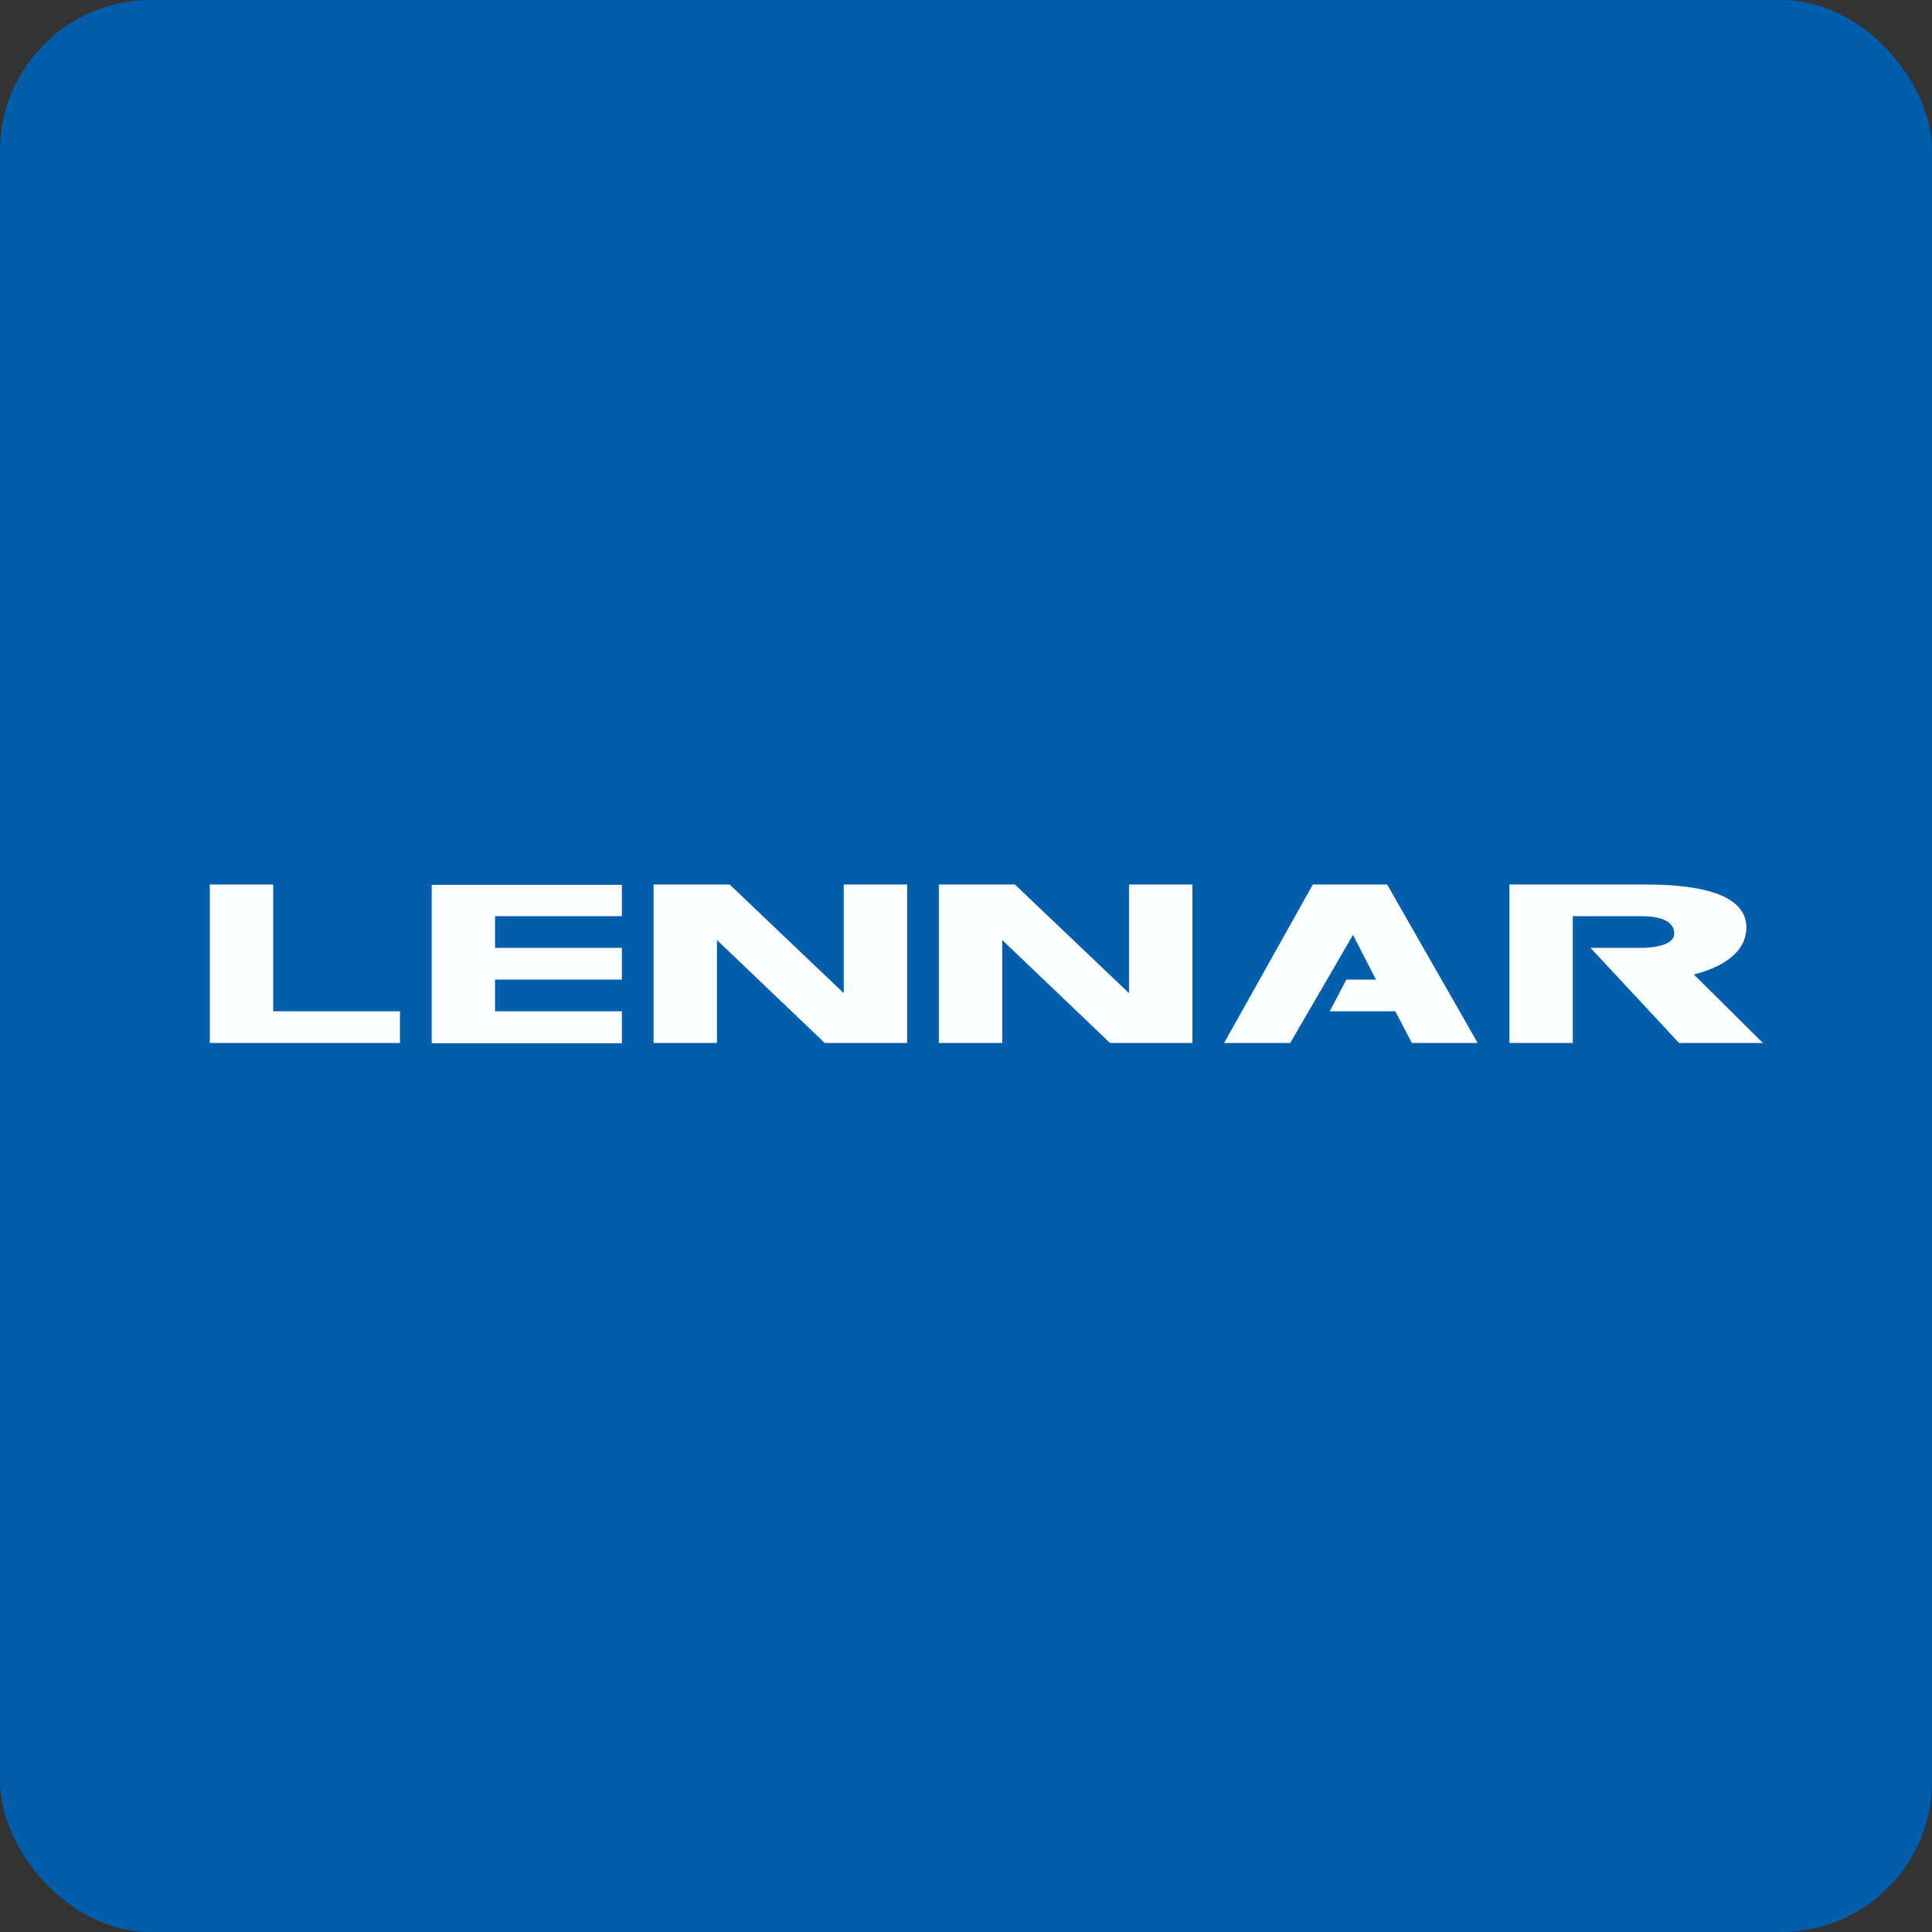
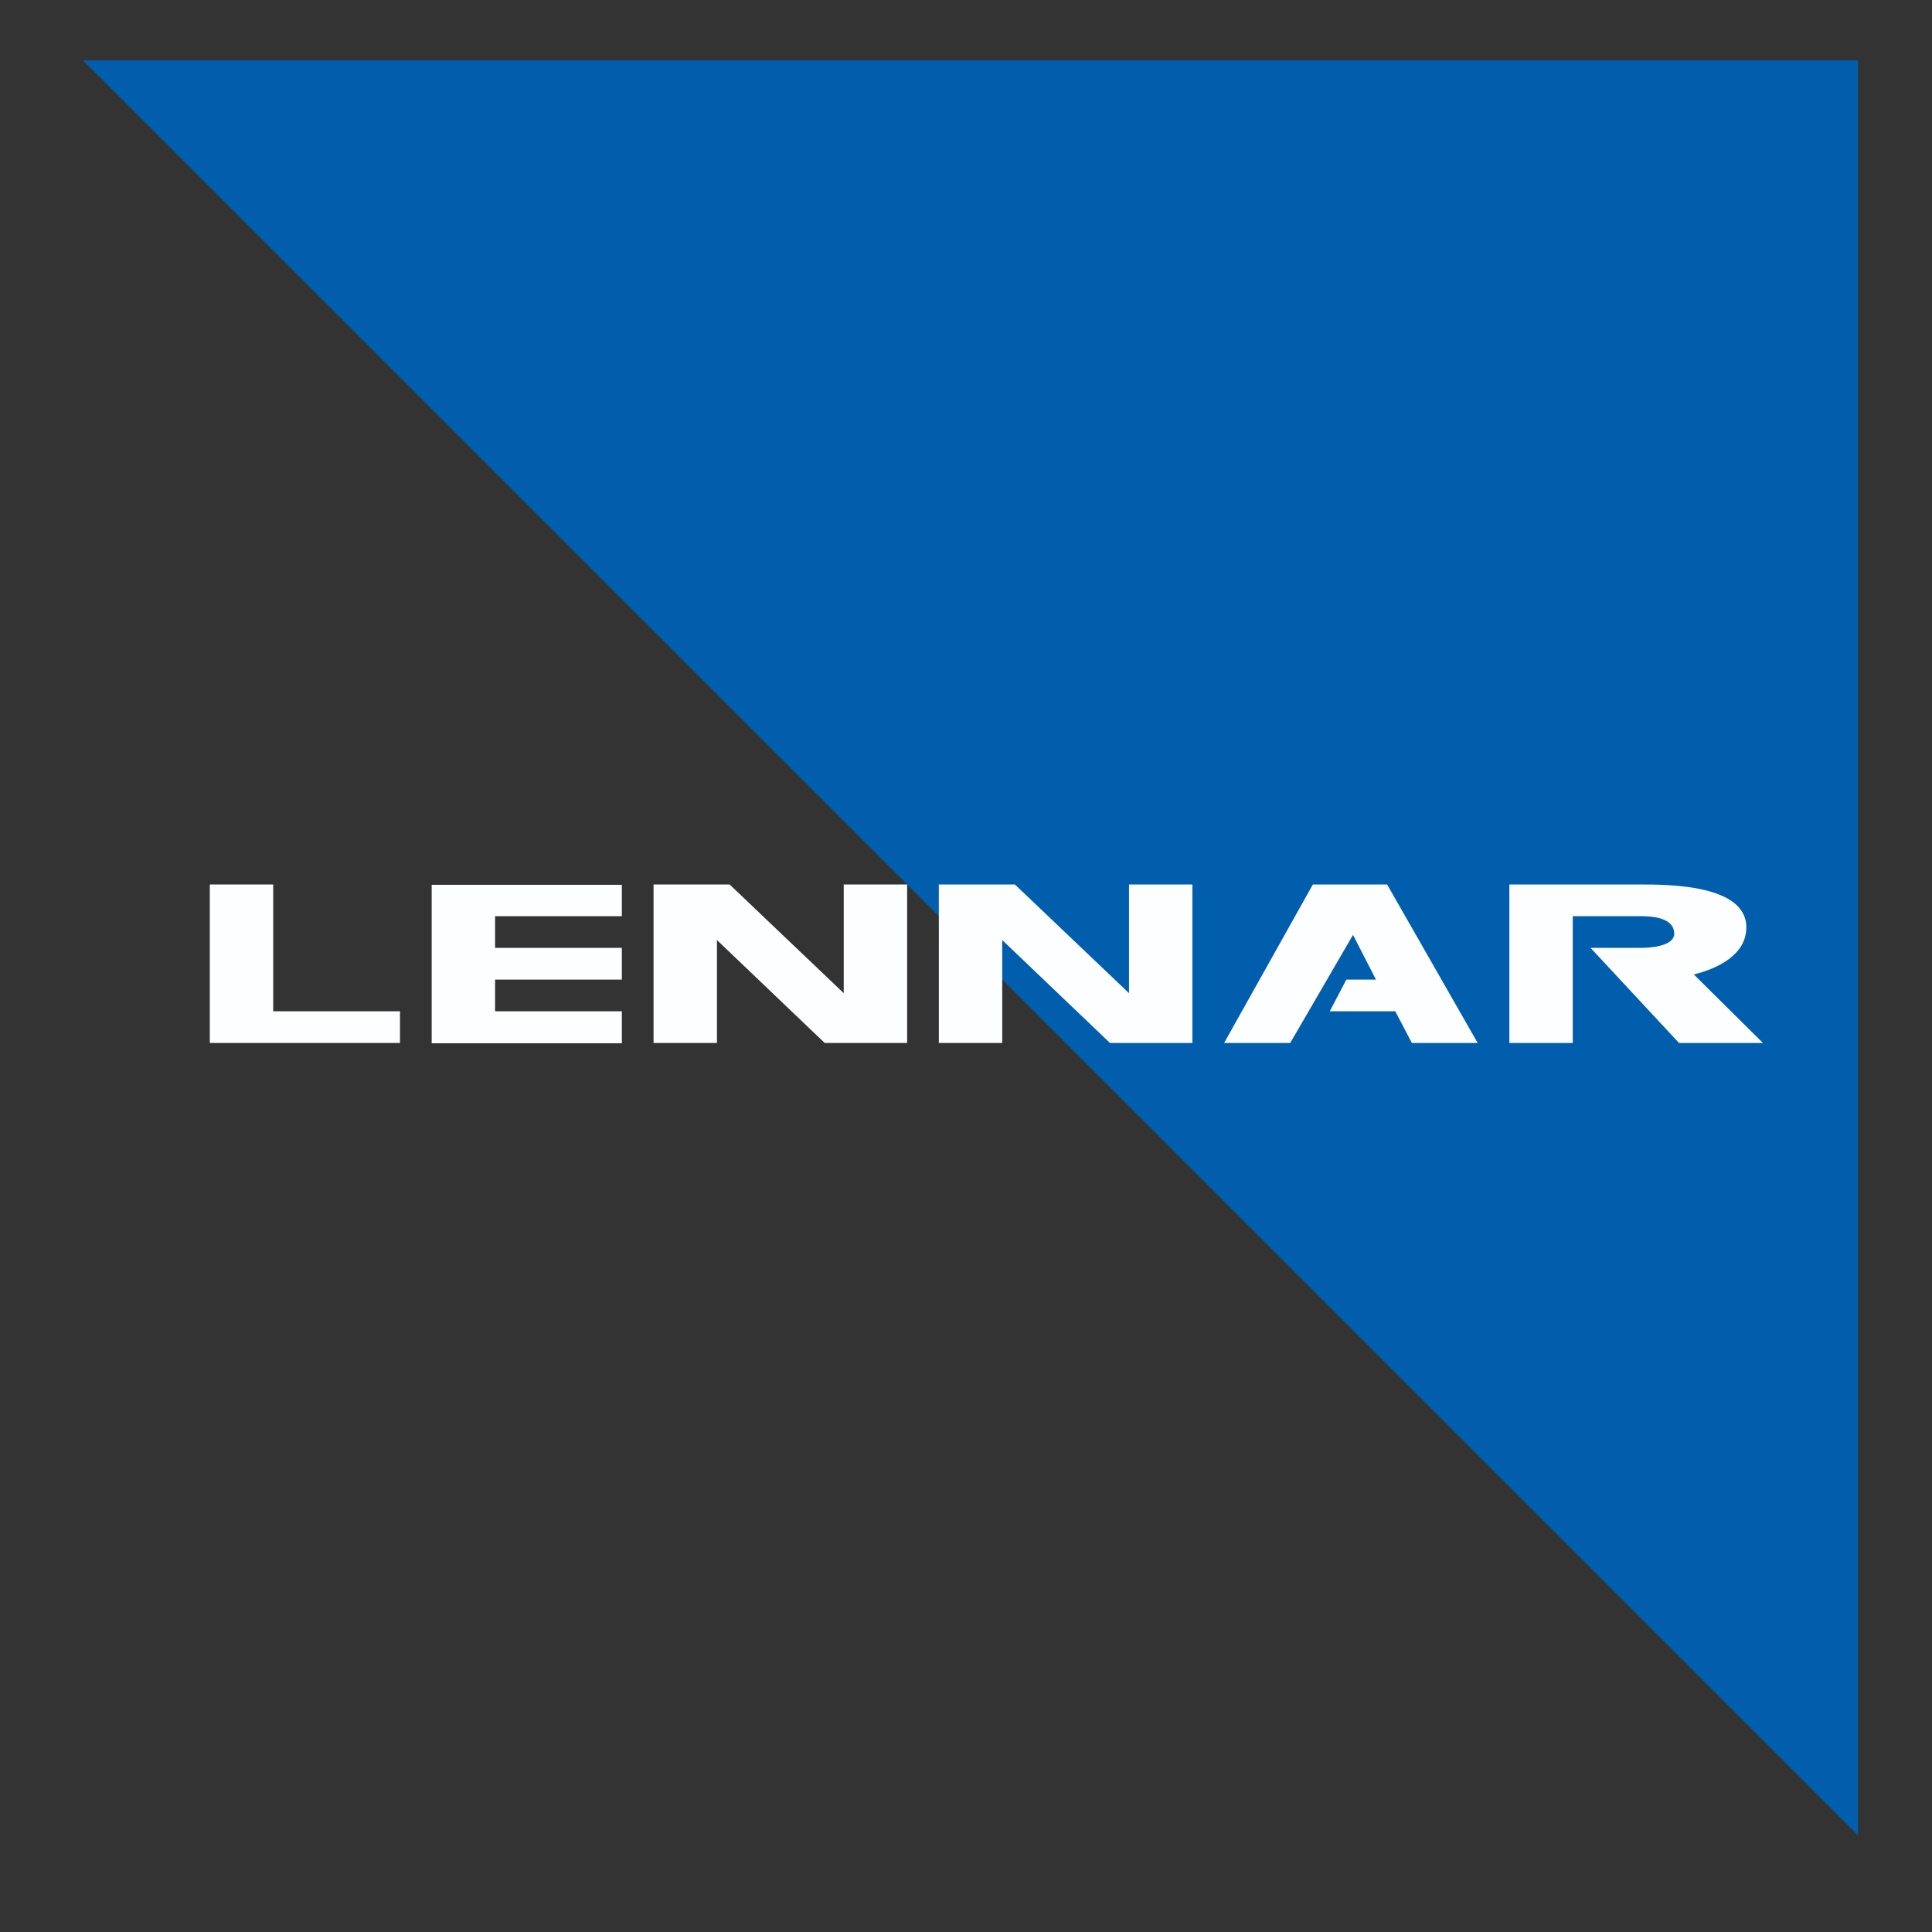
<svg xmlns="http://www.w3.org/2000/svg" width="64" height="64" viewBox="0 0 64 64">
  <rect x="0" y="0" width="64" height="64" fill="#333333" stroke="none" />
-   <rect x="0" y="0" width="64" height="64" rx="5" ry="5" fill="#005eac" />
-   <path fill="#005eac" d="M 2.75,2 L 61.55,2 L 61.55,60.80 L 2.75,60.80 L 2.75,2" />
+   <path fill="#005eac" d="M 2.75,2 L 61.55,2 L 61.55,60.80 L 2.75,2" />
  <path d="M 6.95,29.30 L 6.95,34.55 L 13.25,34.55 L 13.25,33.50 L 9.05,33.50 L 9.05,29.30 L 6.95,29.30 M 14.30,29.31 L 14.30,34.56 L 20.60,34.56 L 20.60,33.50 L 16.40,33.50 L 16.40,32.45 L 20.60,32.45 L 20.60,31.40 L 16.40,31.40 L 16.40,30.35 L 20.60,30.35 L 20.60,29.31 L 14.30,29.31 M 27.95,29.30 L 27.95,32.90 L 24.17,29.30 L 21.65,29.30 L 21.65,34.55 L 23.75,34.55 L 23.75,31.14 L 27.32,34.55 L 30.05,34.55 L 30.05,29.30 L 27.95,29.30 M 37.40,29.30 L 37.40,32.90 L 33.62,29.30 L 31.10,29.30 L 31.10,34.55 L 33.20,34.55 L 33.20,31.14 L 36.77,34.55 L 39.50,34.55 L 39.50,29.30 L 37.40,29.30 M 43.49,29.30 L 40.55,34.55 L 42.74,34.55 L 44.82,30.97 L 45.58,32.45 L 44.60,32.45 L 44.05,33.50 L 46.22,33.50 L 46.77,34.55 L 48.95,34.55 L 45.95,29.30 L 43.49,29.30 M 58.40,34.55 L 55.62,34.55 L 52.69,31.40 L 54.36,31.40 C 54.61,31.40 55.46,31.36 55.46,30.93 C 55.46,30.40 54.74,30.35 54.36,30.35 L 52.10,30.35 L 52.10,34.55 L 50,34.55 L 50,29.30 L 54.36,29.30 C 55.25,29.30 57.85,29.30 57.85,30.72 C 57.85,31.64 56.88,32.09 56.11,32.28 L 58.40,34.55" fill="#fdfeff" />
</svg>